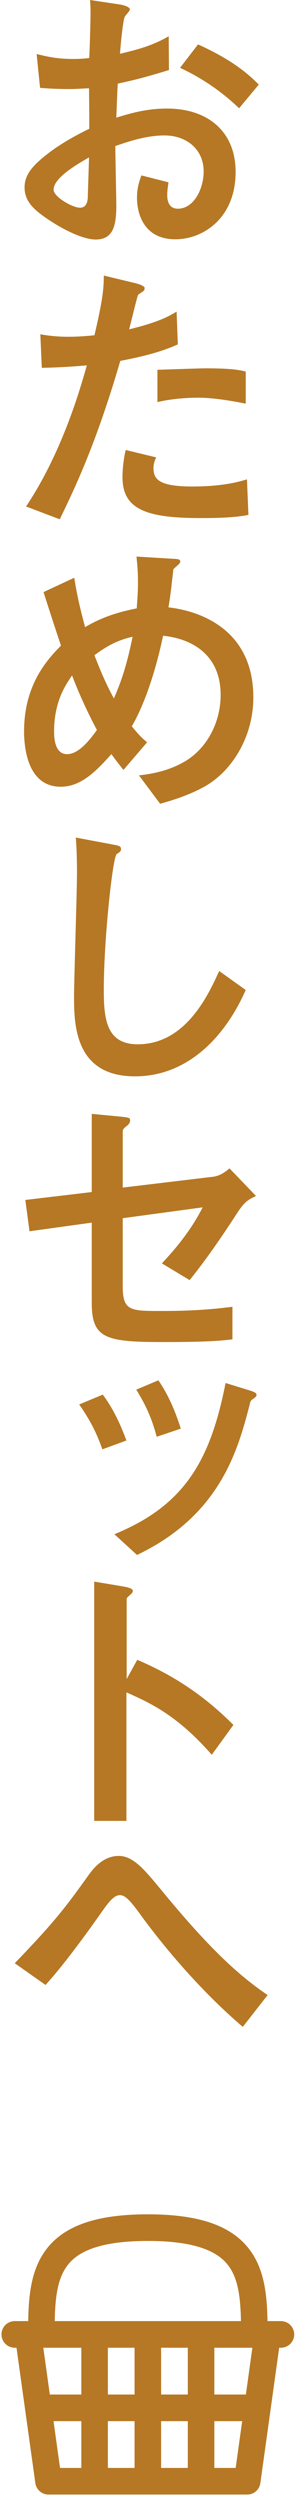
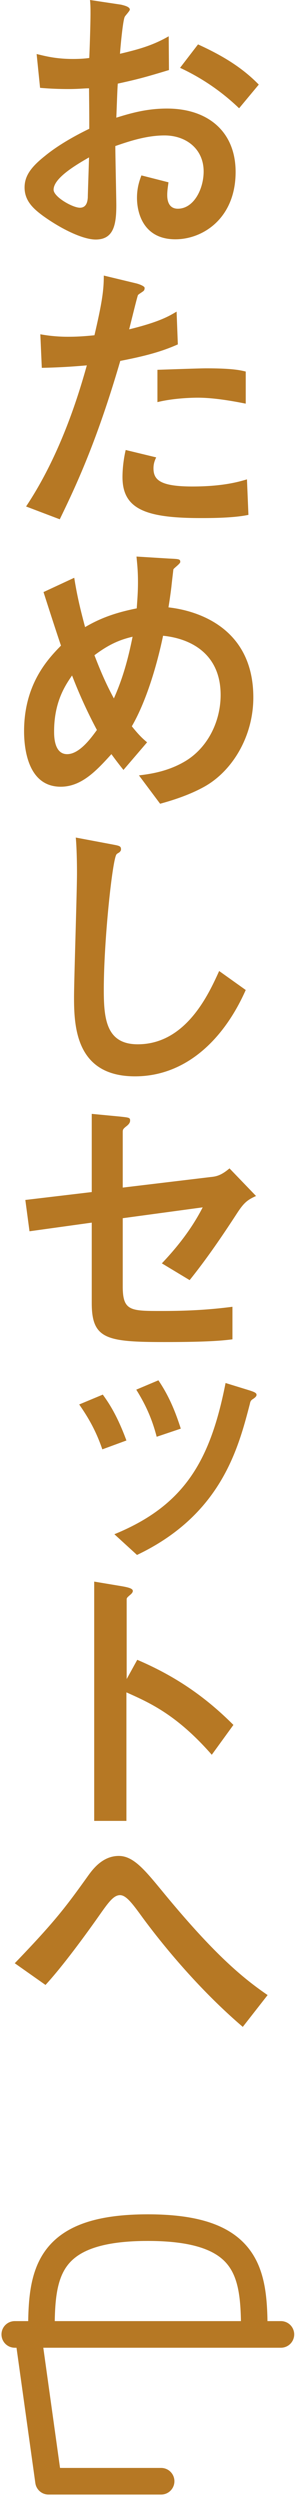
<svg xmlns="http://www.w3.org/2000/svg" width="20" height="169" viewBox="0 0 20 169" fill="none">
  <path d="M2.484 3.652c.567.134 1.284.334 2.468.334.5 0 .884-.034 1.1-.067.034-.784.084-2.335.084-3.035 0-.3 0-.517-.033-.884L8.22.317c.1.033.583.117.583.333 0 .084-.3.4-.333.467-.134.15-.317 2.202-.334 2.519 1.184-.284 2.168-.534 3.302-1.184l.017 2.284c-1.451.434-2.001.6-3.469.917-.033.367-.083 1.968-.1 2.302 1.067-.334 2.118-.617 3.436-.617 2.784 0 4.652 1.567 4.652 4.286 0 3.118-2.201 4.553-4.085 4.553-2.135 0-2.602-1.735-2.602-2.802 0-.717.183-1.2.3-1.518l1.835.467c-.017.167-.084.517-.084.85 0 .184 0 .935.717.935 1.084 0 1.751-1.334 1.751-2.518 0-1.518-1.184-2.435-2.651-2.435-1.234 0-2.418.4-3.336.717 0 .617.067 3.602.067 4.002 0 1.318-.183 2.318-1.4 2.318-.835 0-2.269-.667-3.57-1.6-.633-.468-1.25-1.001-1.25-1.918 0-.768.416-1.368 1.384-2.135.834-.684 1.934-1.318 3.002-1.835 0-.867 0-1.067-.017-2.735-.334 0-.7.05-1.401.05-.684 0-1.384-.033-1.918-.083l-.233-2.285zm1.15 9.173c0 .483 1.285 1.217 1.785 1.217.483 0 .517-.5.533-.684 0-.183.034-1.084.084-2.718-.9.517-2.402 1.4-2.402 2.185zM16.21 7.32a14.7 14.7 0 00-4.003-2.735l1.218-1.584c1.5.684 2.918 1.484 4.119 2.718L16.21 7.32zM9.188 19.145c.167.034.617.184.617.317 0 .034 0 .134-.066.2-.067.067-.334.217-.384.284-.05.083-.517 2.018-.6 2.318 2.051-.5 2.718-.9 3.218-1.2l.084 2.217c-1.201.534-2.368.817-3.903 1.117-1.617 5.537-3.035 8.506-4.102 10.707l-2.285-.867c2.418-3.619 3.636-7.822 4.12-9.54a42.54 42.54 0 01-3.053.168l-.1-2.269a10.33 10.33 0 001.935.167c.767 0 1.367-.066 1.734-.1.517-2.218.634-3.035.634-4.036l2.151.517zm7.655 15.66c-1.017.217-2.585.217-3.235.217-3.72 0-5.304-.6-5.304-2.769 0-.6.084-1.267.217-1.834l2.068.5c-.083.184-.183.4-.183.734 0 .767.417 1.234 2.635 1.234 2.001 0 3.102-.3 3.702-.483l.1 2.401zm-.2-7.521c-1-.2-2.201-.4-3.235-.4-.284 0-1.585.016-2.735.3v-2.185c.517-.017 2.835-.1 3.302-.1 1.817 0 2.334.133 2.685.217v2.168h-.017zM9.421 52.416c.684-.084 1.868-.234 3.036-.9 1.6-.901 2.501-2.72 2.501-4.537 0-2.702-1.918-3.802-3.902-4.002-.434 2.084-1.168 4.486-2.118 6.12.533.667.8.884 1.034 1.084L8.37 52.049a27.03 27.03 0 01-.817-1.068c-1.001 1.101-2.018 2.202-3.436 2.202-2.285 0-2.485-2.718-2.485-3.752 0-3.186 1.618-4.887 2.502-5.787-.217-.634-.634-1.901-1.184-3.62l2.084-.967c.217 1.385.484 2.385.734 3.336.967-.567 1.985-.967 3.502-1.267.034-.517.084-1.068.084-1.768 0-.867-.067-1.334-.1-1.735l2.184.134c.7.033.784.033.784.233 0 .117-.433.417-.467.5-.033.284-.117.984-.133 1.168a35.184 35.184 0 01-.2 1.4c2.101.234 5.753 1.468 5.753 6.088 0 2.618-1.4 4.936-3.268 6.004-1.118.633-2.385 1-3.052 1.184L9.42 52.416zm-4.536-6.754c-.433.633-1.217 1.75-1.217 3.785 0 .317 0 1.534.884 1.534.867 0 1.684-1.184 2.018-1.634a32.946 32.946 0 01-1.685-3.685zm1.518-1.368c.5 1.3.867 2.085 1.317 2.919.617-1.385.968-2.685 1.268-4.17-.85.2-1.584.5-2.585 1.251zm10.257 22.63c-1.518 3.42-4.12 5.837-7.505 5.837-3.986 0-4.136-3.318-4.136-5.336 0-1.2.2-7.104.2-8.439 0-.884-.033-1.9-.083-2.368l2.485.467c.433.084.583.1.583.317a.214.214 0 01-.066.167c-.034.066-.217.133-.234.183-.267.234-.867 5.754-.867 9.156 0 1.968.167 3.686 2.301 3.686 3.286 0 4.82-3.42 5.52-4.954l1.802 1.284zM8.304 80.283l5.987-.717c.334-.033.684-.084 1.268-.584l1.8 1.868c-.6.267-.833.467-1.3 1.184-1 1.534-2.035 3.052-3.202 4.503l-1.884-1.134c.983-1.034 2-2.285 2.768-3.786l-5.42.734v4.603c0 1.668.517 1.668 2.618 1.668 1.684 0 3.135-.067 4.82-.284v2.201c-.667.084-1.635.184-4.603.184-3.936 0-4.936-.2-4.936-2.635V82.65L2 83.235l-.283-2.118 4.503-.534v-5.286l1.917.183c.6.067.684.067.684.267 0 .167-.117.283-.267.4-.233.184-.233.234-.233.417v3.719h-.017zM6.937 97.977c-.417-1.217-.917-2.101-1.568-3.035l1.601-.667c.267.383.9 1.2 1.601 3.102l-1.634.6zm.817 5.737c4.736-1.935 6.504-4.953 7.538-10.223l1.518.467c.433.133.583.2.583.334 0 .1-.1.183-.217.266-.166.1-.2.167-.233.334-.784 3.002-1.935 7.505-7.655 10.223l-1.534-1.401zm2.868-6.587c-.333-1.284-.783-2.218-1.384-3.186l1.501-.633c.7 1.033 1.134 2.067 1.518 3.268l-1.635.55zm-1.317 15.076c2.501 1.067 4.553 2.434 6.52 4.402l-1.467 2.018c-2.385-2.718-4.22-3.519-5.787-4.219v8.689H6.386v-16.177l1.801.3c.6.1.818.184.818.334 0 .1-.1.2-.184.267-.233.2-.233.216-.233.333v5.353l.717-1.3zm7.155 24.815c-3.186-2.718-5.687-5.887-6.805-7.405-.667-.917-1.1-1.501-1.517-1.501-.434 0-.784.484-1.418 1.385-.834 1.184-2.435 3.385-3.635 4.686L1 132.715c2.735-2.835 3.469-3.819 4.953-5.887.334-.467 1-1.367 2.101-1.367.984 0 1.751.934 2.935 2.368 3.47 4.219 5.42 5.853 7.155 7.038l-1.684 2.151z" fill="#B67824" />
  <path d="M2.805 157.807c0-3.985.192-7.219 7.216-7.219 7.025 0 7.22 3.234 7.22 7.219m-16.241 0h18.046m-8.121 9.925H3.287l-1.385-9.925" stroke="#B67824" stroke-width="1.8" stroke-miterlimit="10" stroke-linecap="round" stroke-linejoin="round" />
-   <path d="M18.144 157.807l-1.383 9.925H9.12m-2.706-9.925v9.925m7.218-9.925v9.925m-3.609-9.925v9.925m-7.218-4.962h14.437m-7.219-4.963v9.925" stroke="#B67824" stroke-width="1.8" stroke-miterlimit="10" stroke-linecap="round" stroke-linejoin="round" />
</svg>